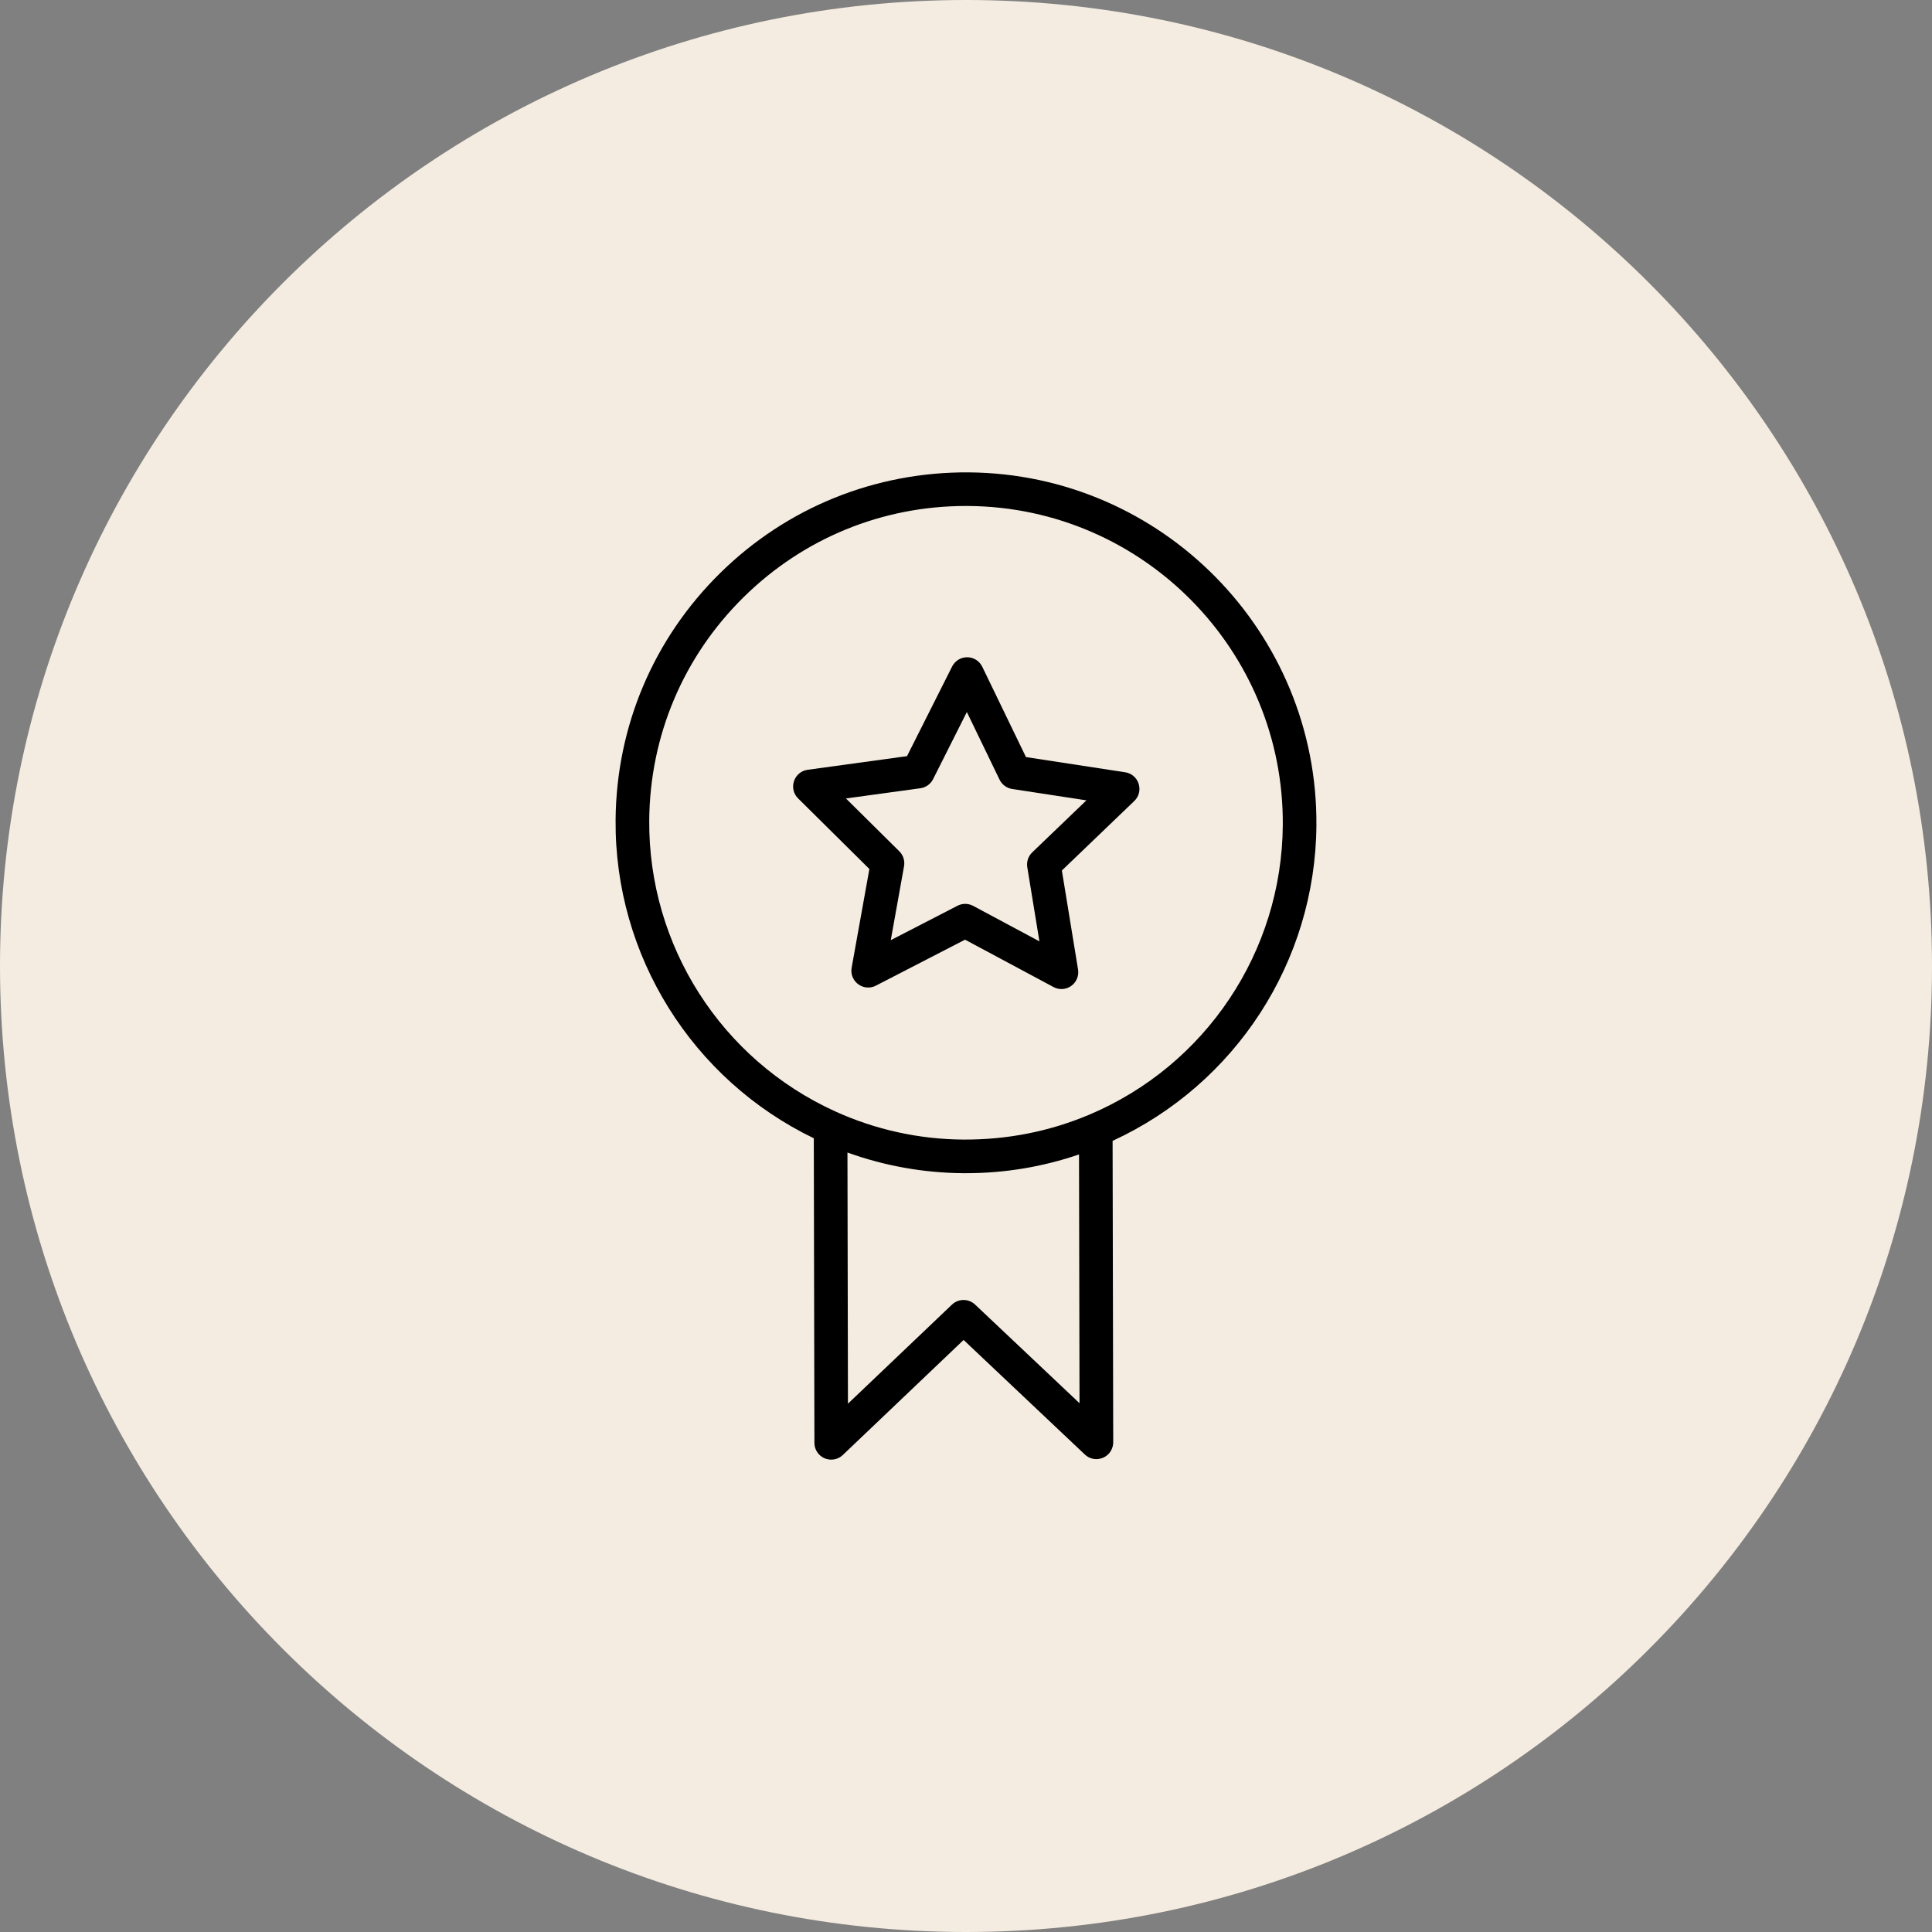
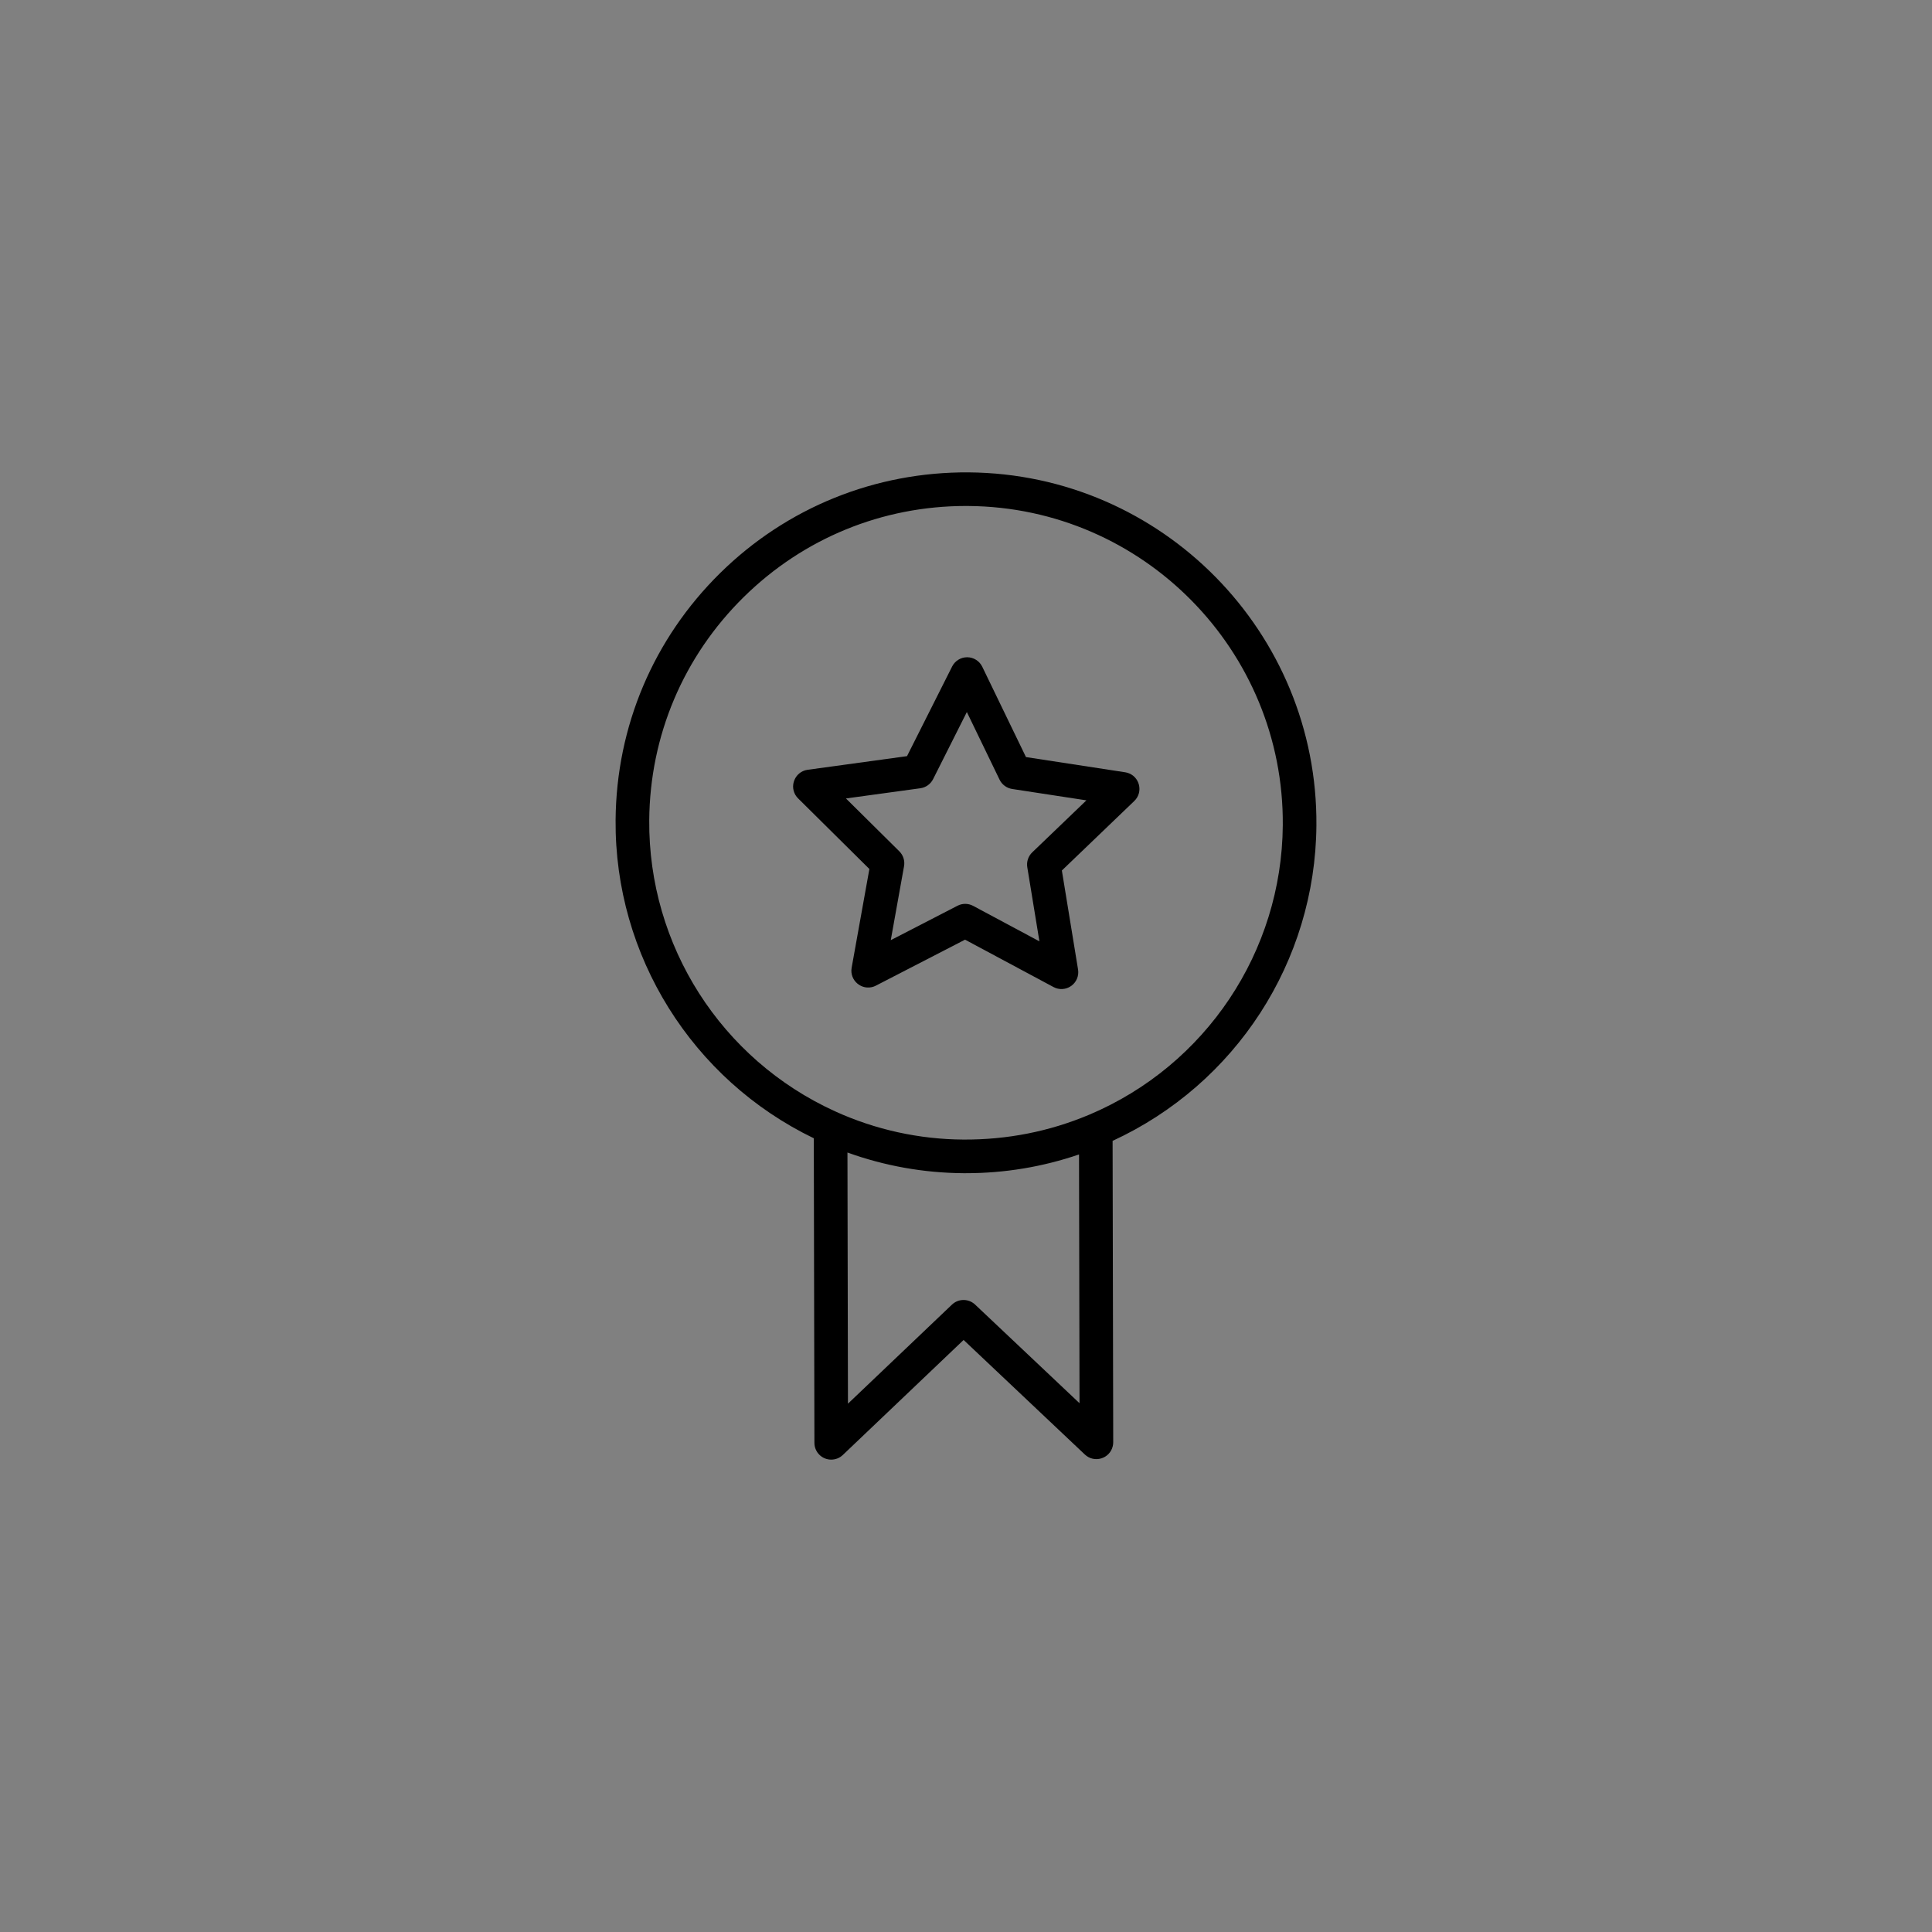
<svg xmlns="http://www.w3.org/2000/svg" viewBox="0 0 100.00 100.00" data-guides="{&quot;vertical&quot;:[],&quot;horizontal&quot;:[]}">
  <rect x="0" y="0" width="100.00" height="100.00" fill="#808080" stroke="none" />
  <defs />
-   <path color="rgb(51, 51, 51)" fill-rule="evenodd" fill="#f4ece0" font-size-adjust="" x="0" y="0" width="100" height="100" rx="50" ry="50" id="tSvga6d6cae416" title="Rectangle 3" fill-opacity="1" stroke="none" stroke-opacity="1" d="M0 50C0 22.386 22.386 0 50 0H50C77.614 0 100 22.386 100 50H100C100 77.614 77.614 100 50 100H50C22.386 100 0 77.614 0 50Z" style="transform-origin: 50px 50px;" />
  <path fill="#000000" stroke="#000000" fill-opacity="1" stroke-width="0" stroke-opacity="1" color="rgb(51, 51, 51)" fill-rule="evenodd" font-size-adjust="" id="tSvg199202d6247" title="Path 5" d="M68.137 42.728C68.215 32.728 60.142 24.528 50.14 24.45C45.31 24.417 40.727 26.263 37.275 29.662C33.823 33.061 31.901 37.601 31.863 42.446C31.809 49.462 35.825 55.875 42.122 58.917C42.133 64.172 42.143 69.427 42.154 74.682C42.154 75.162 42.544 75.551 43.024 75.55C43.243 75.55 43.459 75.467 43.624 75.31C45.708 73.326 47.792 71.341 49.876 69.356C51.968 71.333 54.06 73.309 56.152 75.286C56.639 75.746 57.441 75.506 57.596 74.854C57.612 74.788 57.62 74.72 57.62 74.652C57.609 69.452 57.599 64.252 57.588 59.051C63.957 56.113 68.082 49.776 68.137 42.728ZM50.471 67.525C50.135 67.207 49.608 67.208 49.273 67.527C47.479 69.236 45.685 70.945 43.89 72.654C43.882 68.32 43.873 63.987 43.864 59.654C45.787 60.348 47.814 60.709 49.858 60.724C49.907 60.724 49.955 60.724 50.004 60.724C51.993 60.725 53.968 60.398 55.85 59.754C55.859 64.046 55.867 68.338 55.876 72.63C54.074 70.928 52.273 69.227 50.471 67.525ZM56.395 57.69C56.384 57.694 56.373 57.699 56.363 57.703C54.306 58.569 52.125 58.995 49.871 58.984C47.576 58.971 45.309 58.473 43.22 57.521C37.325 54.837 33.558 48.937 33.604 42.459C33.638 38.079 35.376 33.975 38.497 30.902C41.587 27.86 45.665 26.189 49.996 26.189C50.04 26.189 50.084 26.19 50.128 26.19C59.169 26.261 66.468 33.674 66.397 42.715C66.348 49.255 62.417 55.139 56.395 57.69Z" />
  <path fill="#000000" stroke="#000000" fill-opacity="1" stroke-width="0" stroke-opacity="1" color="rgb(51, 51, 51)" fill-rule="evenodd" font-size-adjust="" id="tSvgdbc1bfc2a" title="Path 6" d="M58.239 39.973C56.527 39.711 54.815 39.448 53.104 39.186C52.35 37.627 51.596 36.069 50.842 34.511C50.698 34.213 50.397 34.022 50.066 34.019C50.064 34.019 50.062 34.019 50.059 34.019C49.73 34.019 49.43 34.205 49.282 34.498C48.504 36.045 47.726 37.591 46.947 39.138C45.233 39.373 43.518 39.609 41.803 39.844C41.139 39.937 40.824 40.714 41.236 41.243C41.259 41.271 41.283 41.299 41.309 41.324C42.539 42.543 43.769 43.761 44.999 44.979C44.693 46.683 44.387 48.387 44.081 50.09C43.964 50.75 44.605 51.29 45.235 51.062C45.269 51.049 45.303 51.034 45.336 51.017C46.875 50.224 48.413 49.43 49.951 48.637C51.478 49.455 53.004 50.272 54.531 51.09C54.823 51.247 55.178 51.224 55.447 51.031C55.717 50.838 55.853 50.509 55.8 50.183C55.521 48.474 55.242 46.766 54.962 45.057C56.211 43.858 57.46 42.66 58.709 41.461C59.193 40.997 58.993 40.184 58.349 39.997C58.313 39.987 58.276 39.979 58.239 39.973ZM53.428 44.118C53.222 44.316 53.126 44.604 53.172 44.886C53.381 46.165 53.59 47.445 53.8 48.724C52.657 48.112 51.514 47.5 50.371 46.888C50.118 46.752 49.815 46.749 49.561 46.881C48.409 47.475 47.258 48.069 46.106 48.663C46.335 47.388 46.564 46.112 46.793 44.836C46.844 44.554 46.752 44.266 46.549 44.064C45.628 43.152 44.707 42.24 43.786 41.328C45.07 41.152 46.354 40.976 47.638 40.8C47.921 40.761 48.168 40.584 48.297 40.328C48.879 39.171 49.462 38.013 50.044 36.855C50.608 38.022 51.173 39.189 51.737 40.355C51.862 40.613 52.105 40.792 52.388 40.837C53.67 41.033 54.952 41.229 56.233 41.426C55.298 42.323 54.363 43.221 53.428 44.118Z" />
</svg>